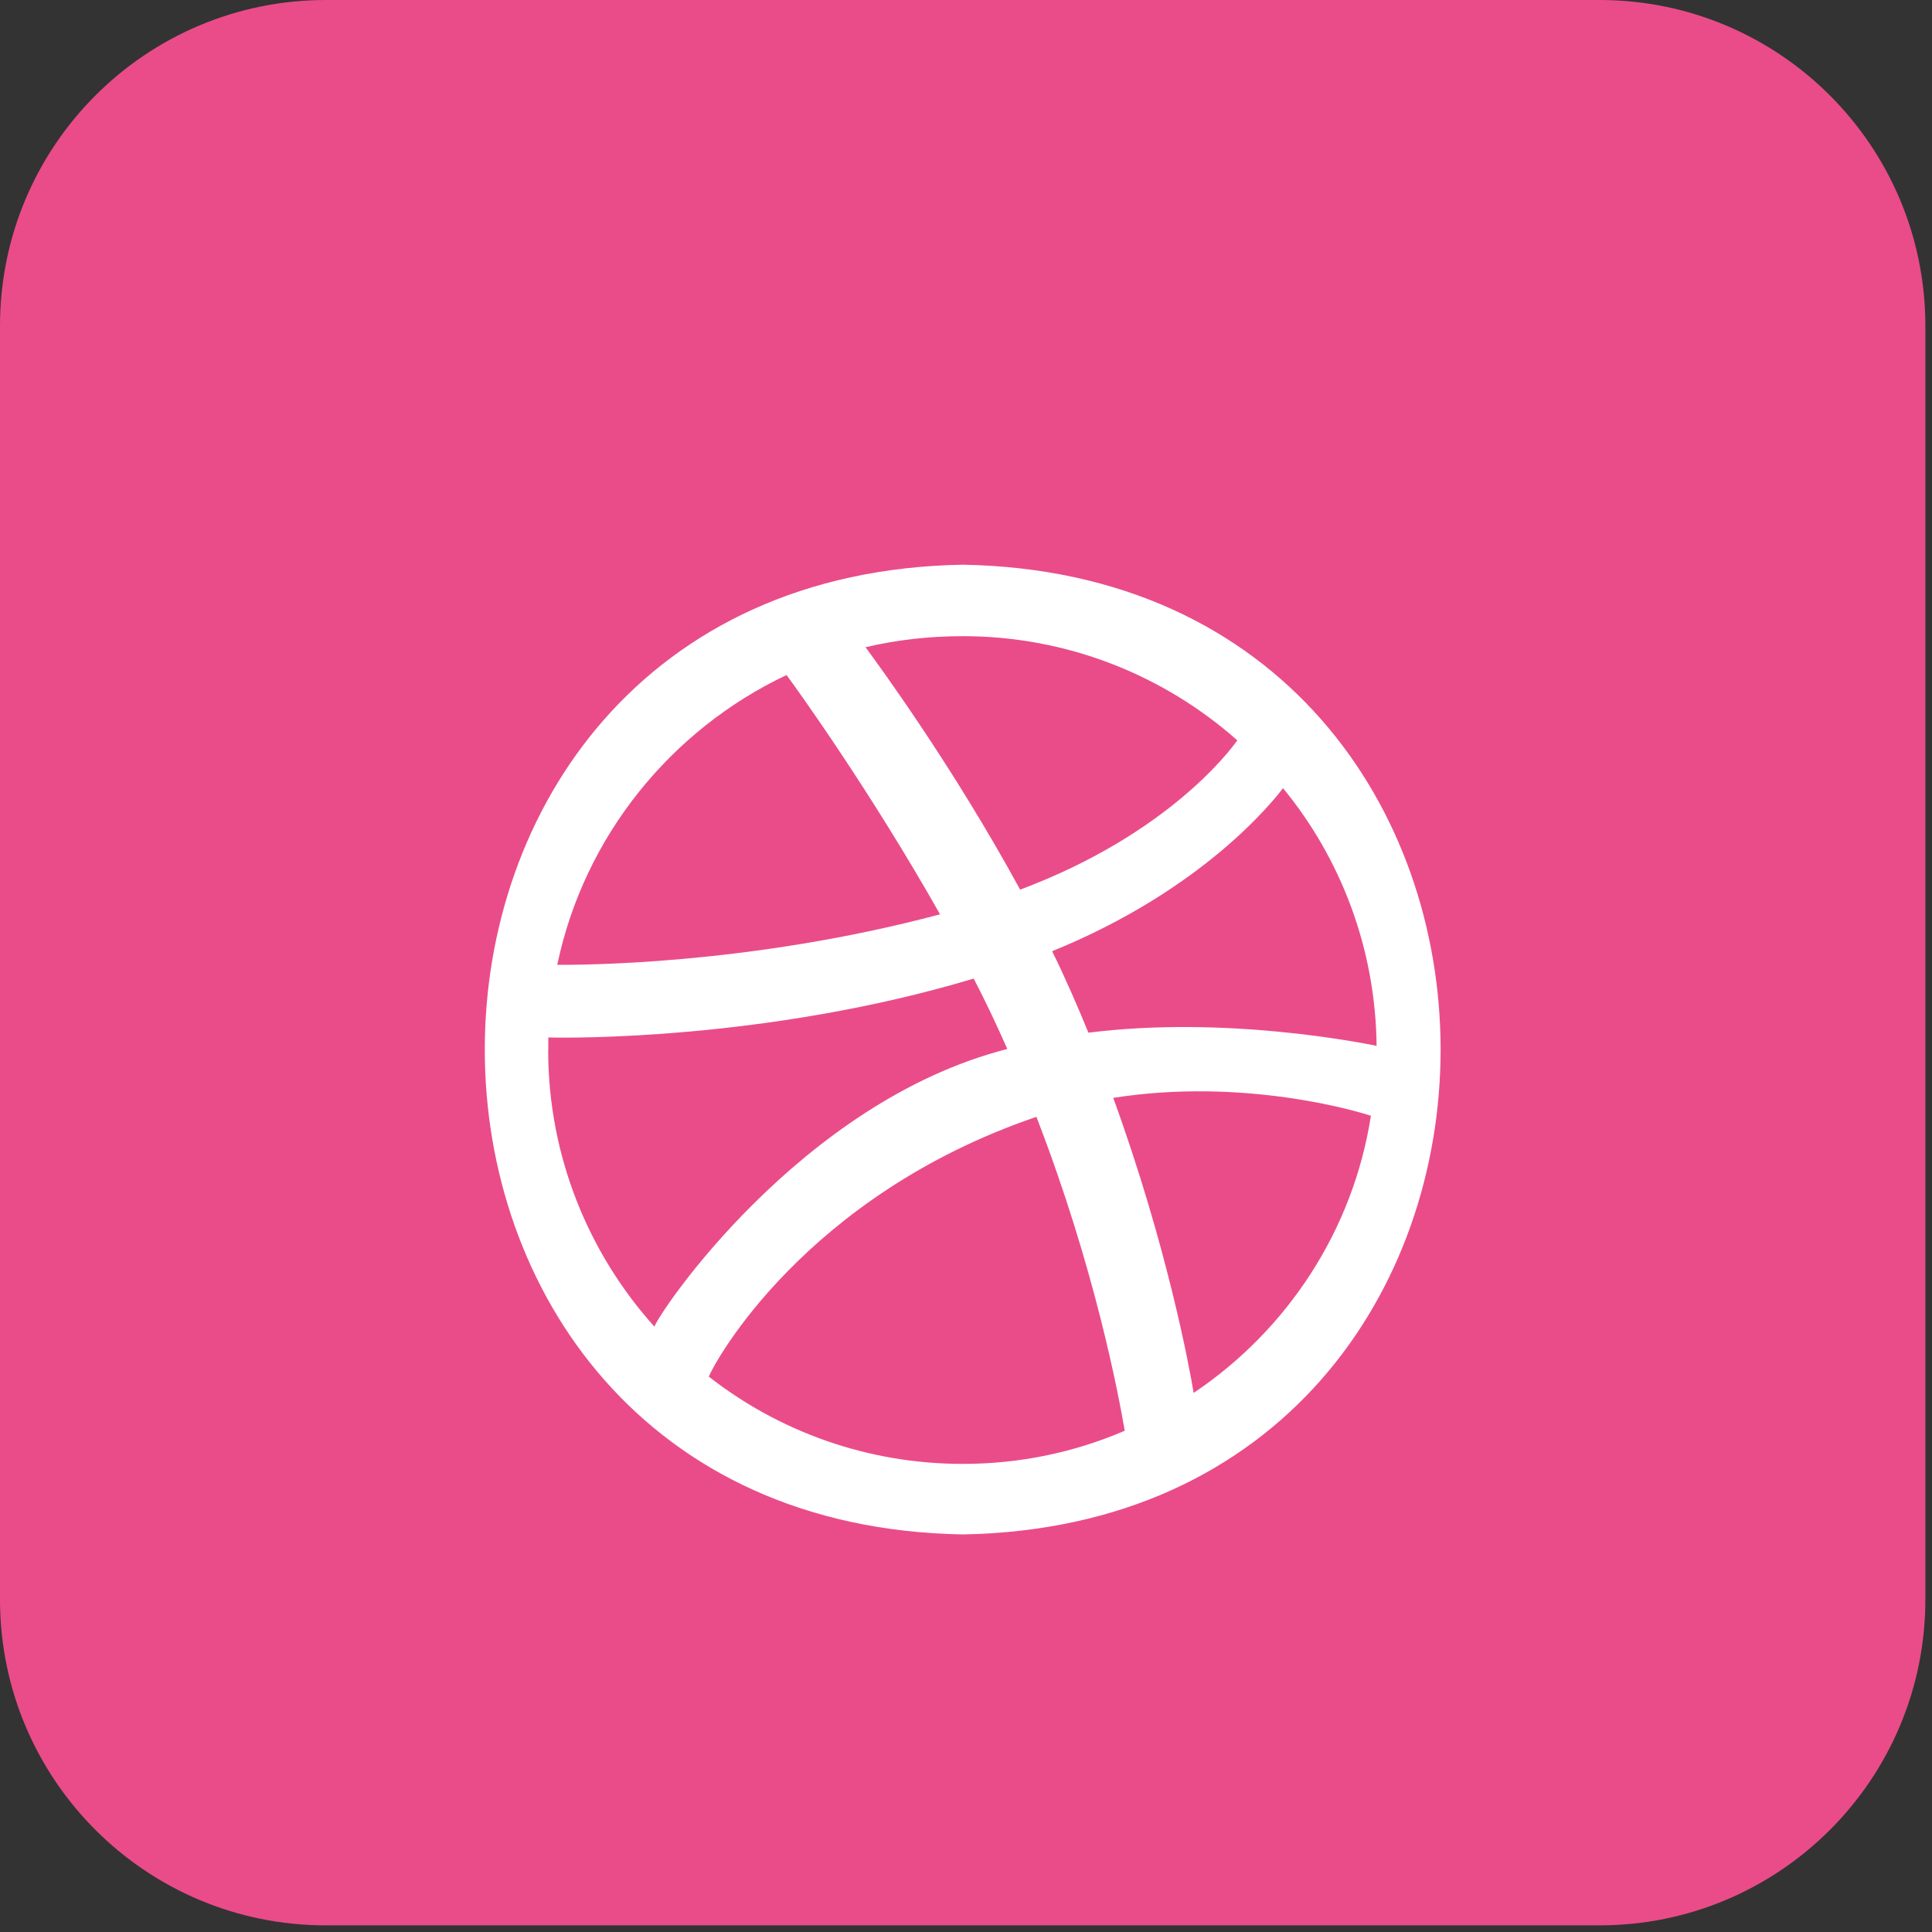
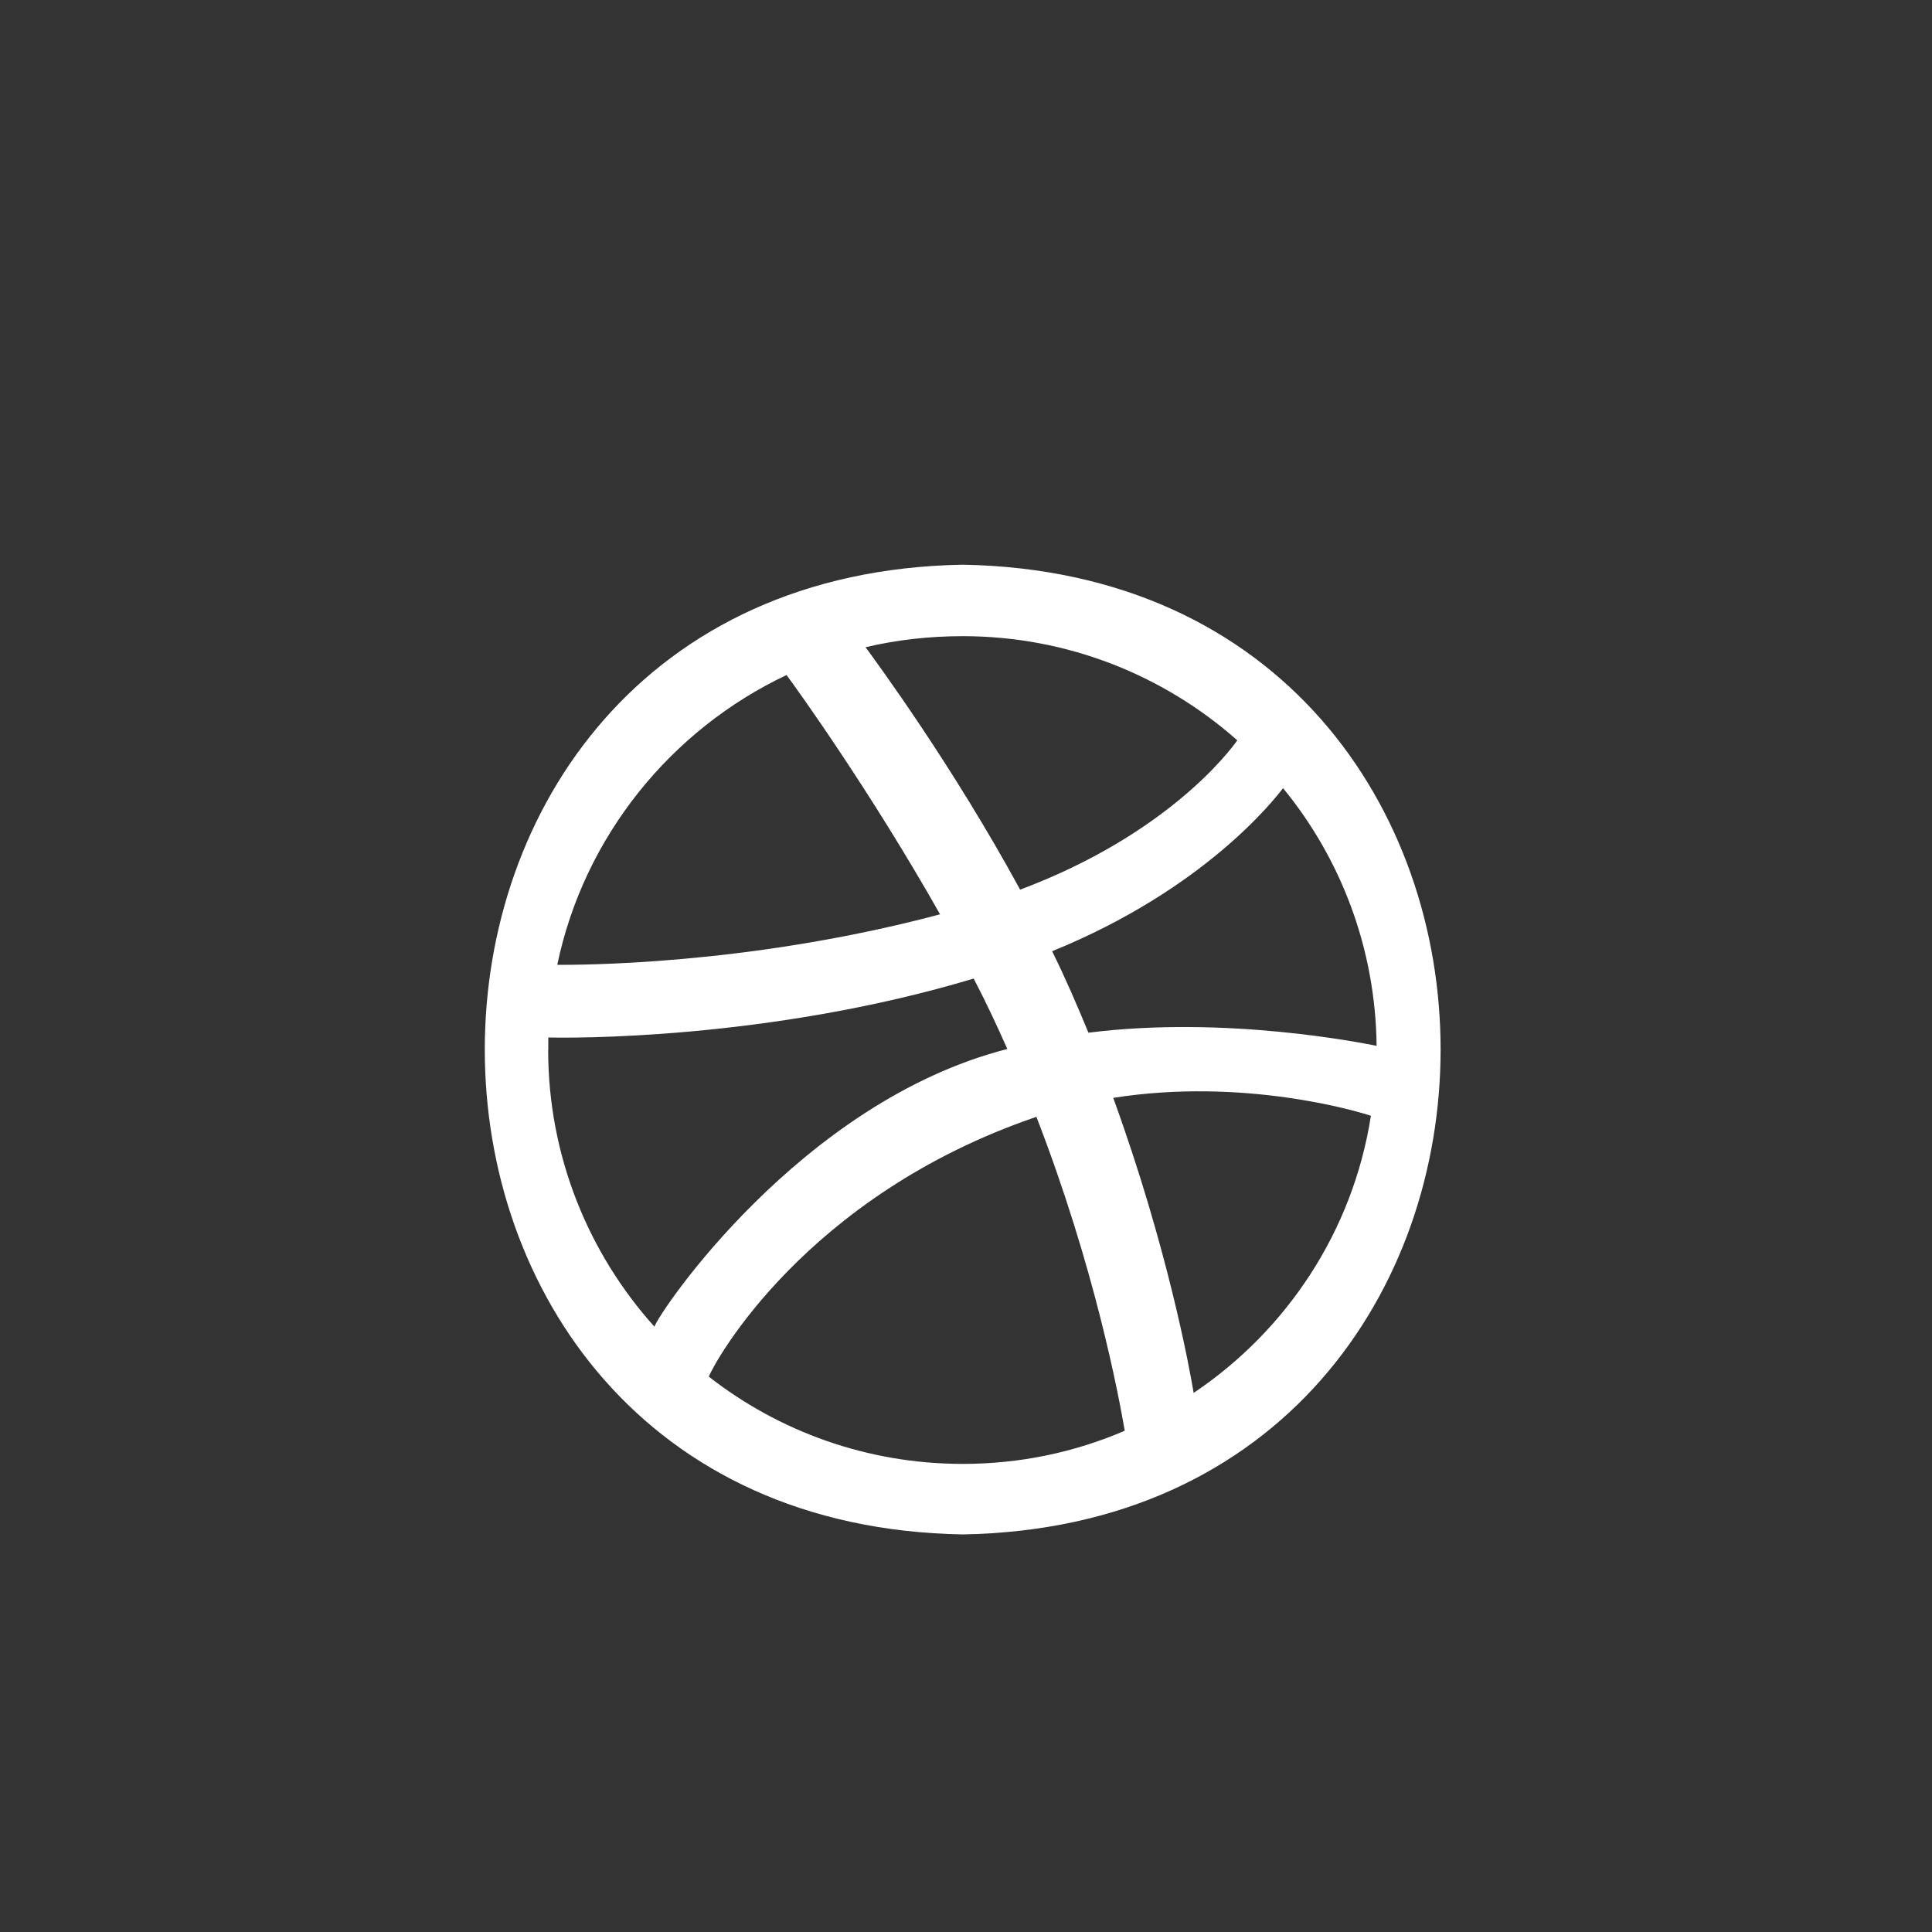
<svg xmlns="http://www.w3.org/2000/svg" width="166" height="166" viewBox="0 0 166 166" fill="none">
  <rect x="0" y="0" width="166" height="166" fill="#333333" stroke="none" />
-   <path d="M137.43 0H28C12.536 0 0 12.536 0 28V137.43C0 152.894 12.536 165.43 28 165.43H137.43C152.894 165.43 165.43 152.894 165.43 137.43V28C165.43 12.536 152.894 0 137.43 0Z" fill="#EA4C89" />
  <path fill-rule="evenodd" clip-rule="evenodd" d="M82.72 48.52C27.96 49.47 27.97 130.9 82.72 131.84C137.47 130.87 137.46 49.48 82.72 48.52ZM110.24 67.72C115.21 73.77 118.19 81.5 118.28 89.86C117.11 89.63 105.36 87.24 93.52 88.73C92.56 86.4 91.52 83.99 90.4 81.73C103.5 76.4 109.47 68.72 110.24 67.72ZM82.72 54.66C91.76 54.66 100.03 58.05 106.31 63.61C105.68 64.51 100.3 71.7 87.65 76.44C81.82 65.73 75.36 56.97 74.37 55.61C77.04 54.98 79.84 54.66 82.73 54.66H82.72ZM67.58 58C68.53 59.27 74.85 68.08 80.77 78.56C64.14 82.99 49.46 82.9 47.88 82.9C50.18 71.88 57.64 62.7 67.58 58ZM47.11 90.22V89.14C48.65 89.19 65.91 89.41 83.66 84.08C84.7 86.07 85.65 88.1 86.55 90.13C68.73 94.69 56.56 112.86 56.23 113.99C50.58 107.71 47.1 99.35 47.1 90.22H47.11ZM82.72 125.78C74.5 125.78 66.91 122.98 60.9 118.28C61.39 117.04 69.17 102.74 89.05 95.96C94.07 108.93 96.1 119.82 96.64 122.93C92.35 124.78 87.65 125.78 82.72 125.78ZM102.56 119.68C102.2 117.51 100.3 107.12 95.65 94.33C106.81 92.57 116.57 95.46 117.79 95.87C116.25 105.77 110.56 114.31 102.56 119.68Z" fill="white" />
</svg>